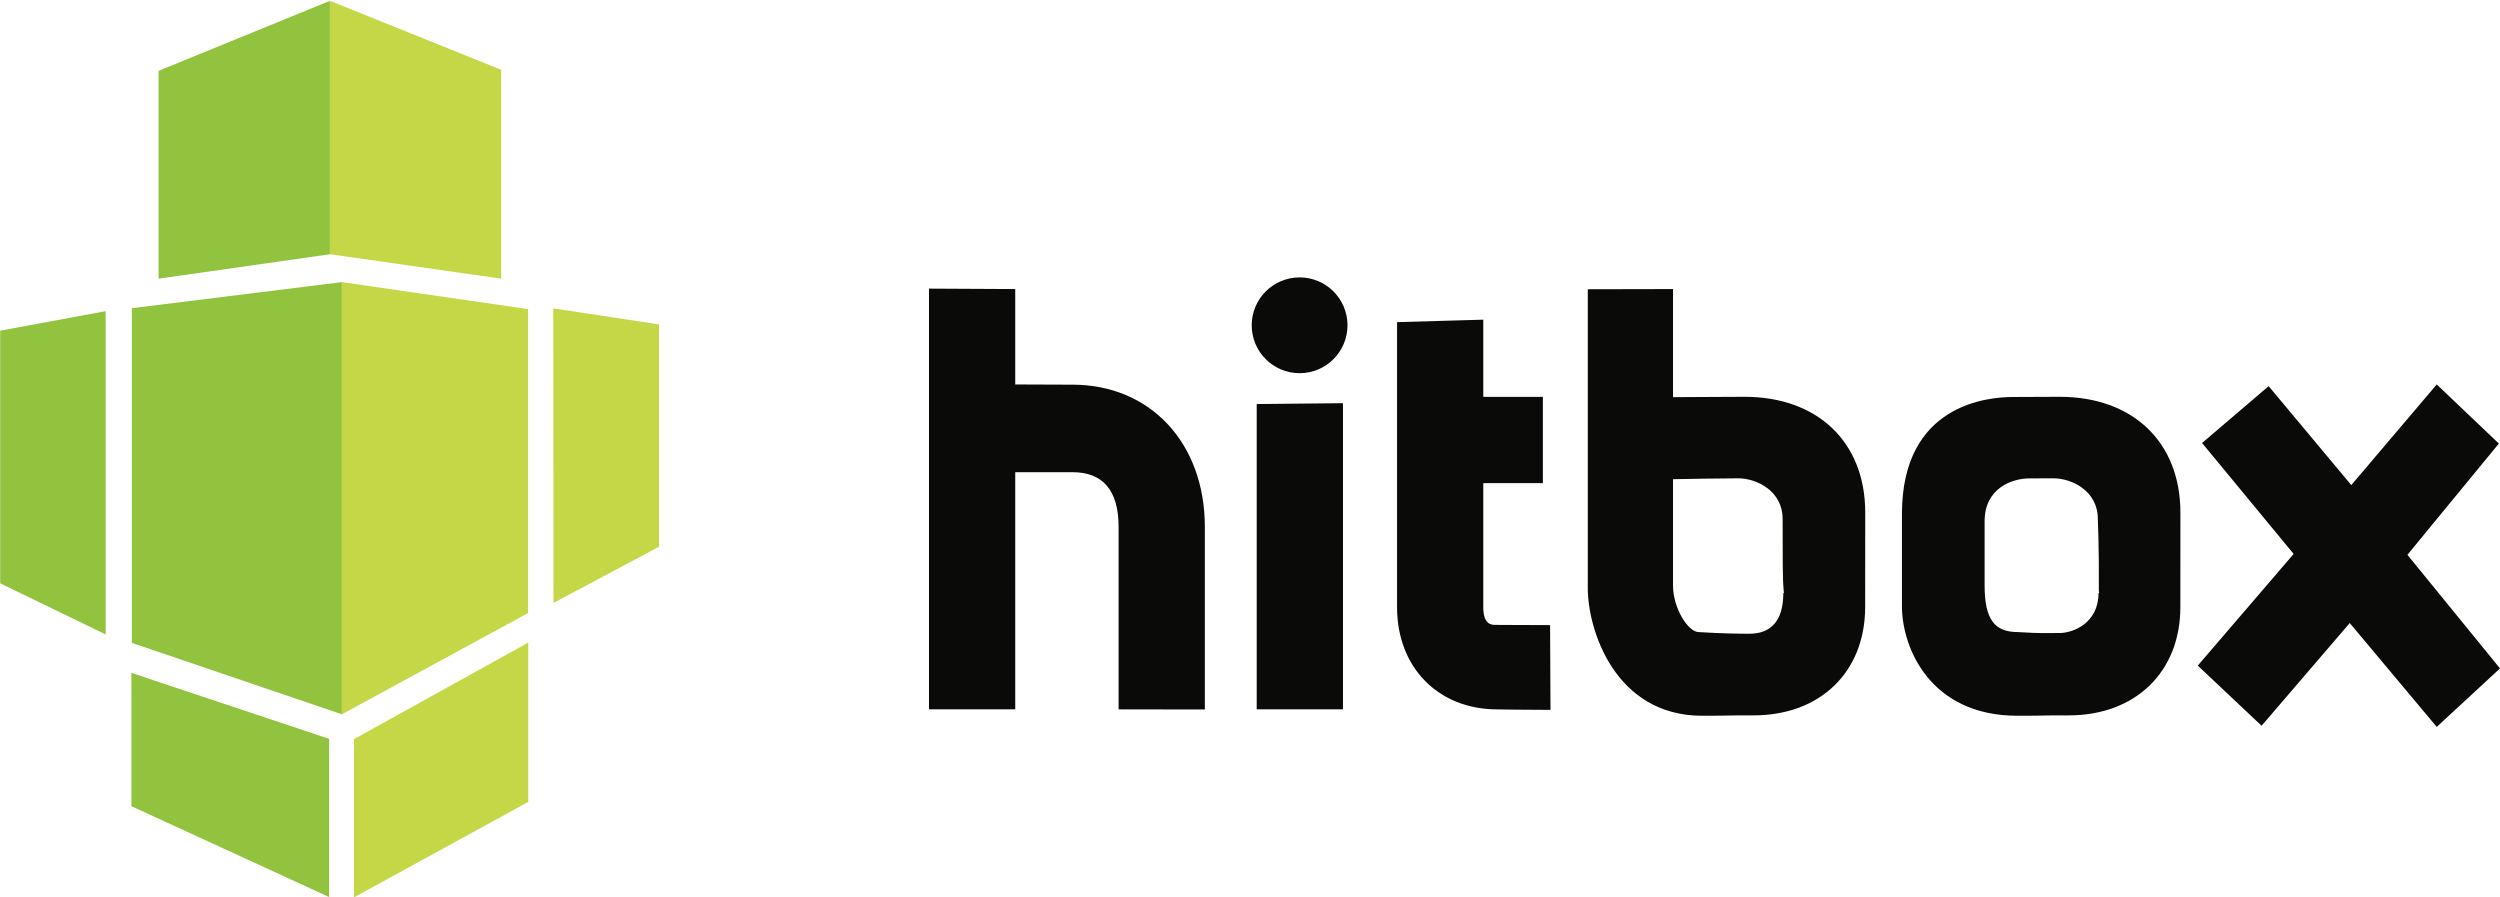
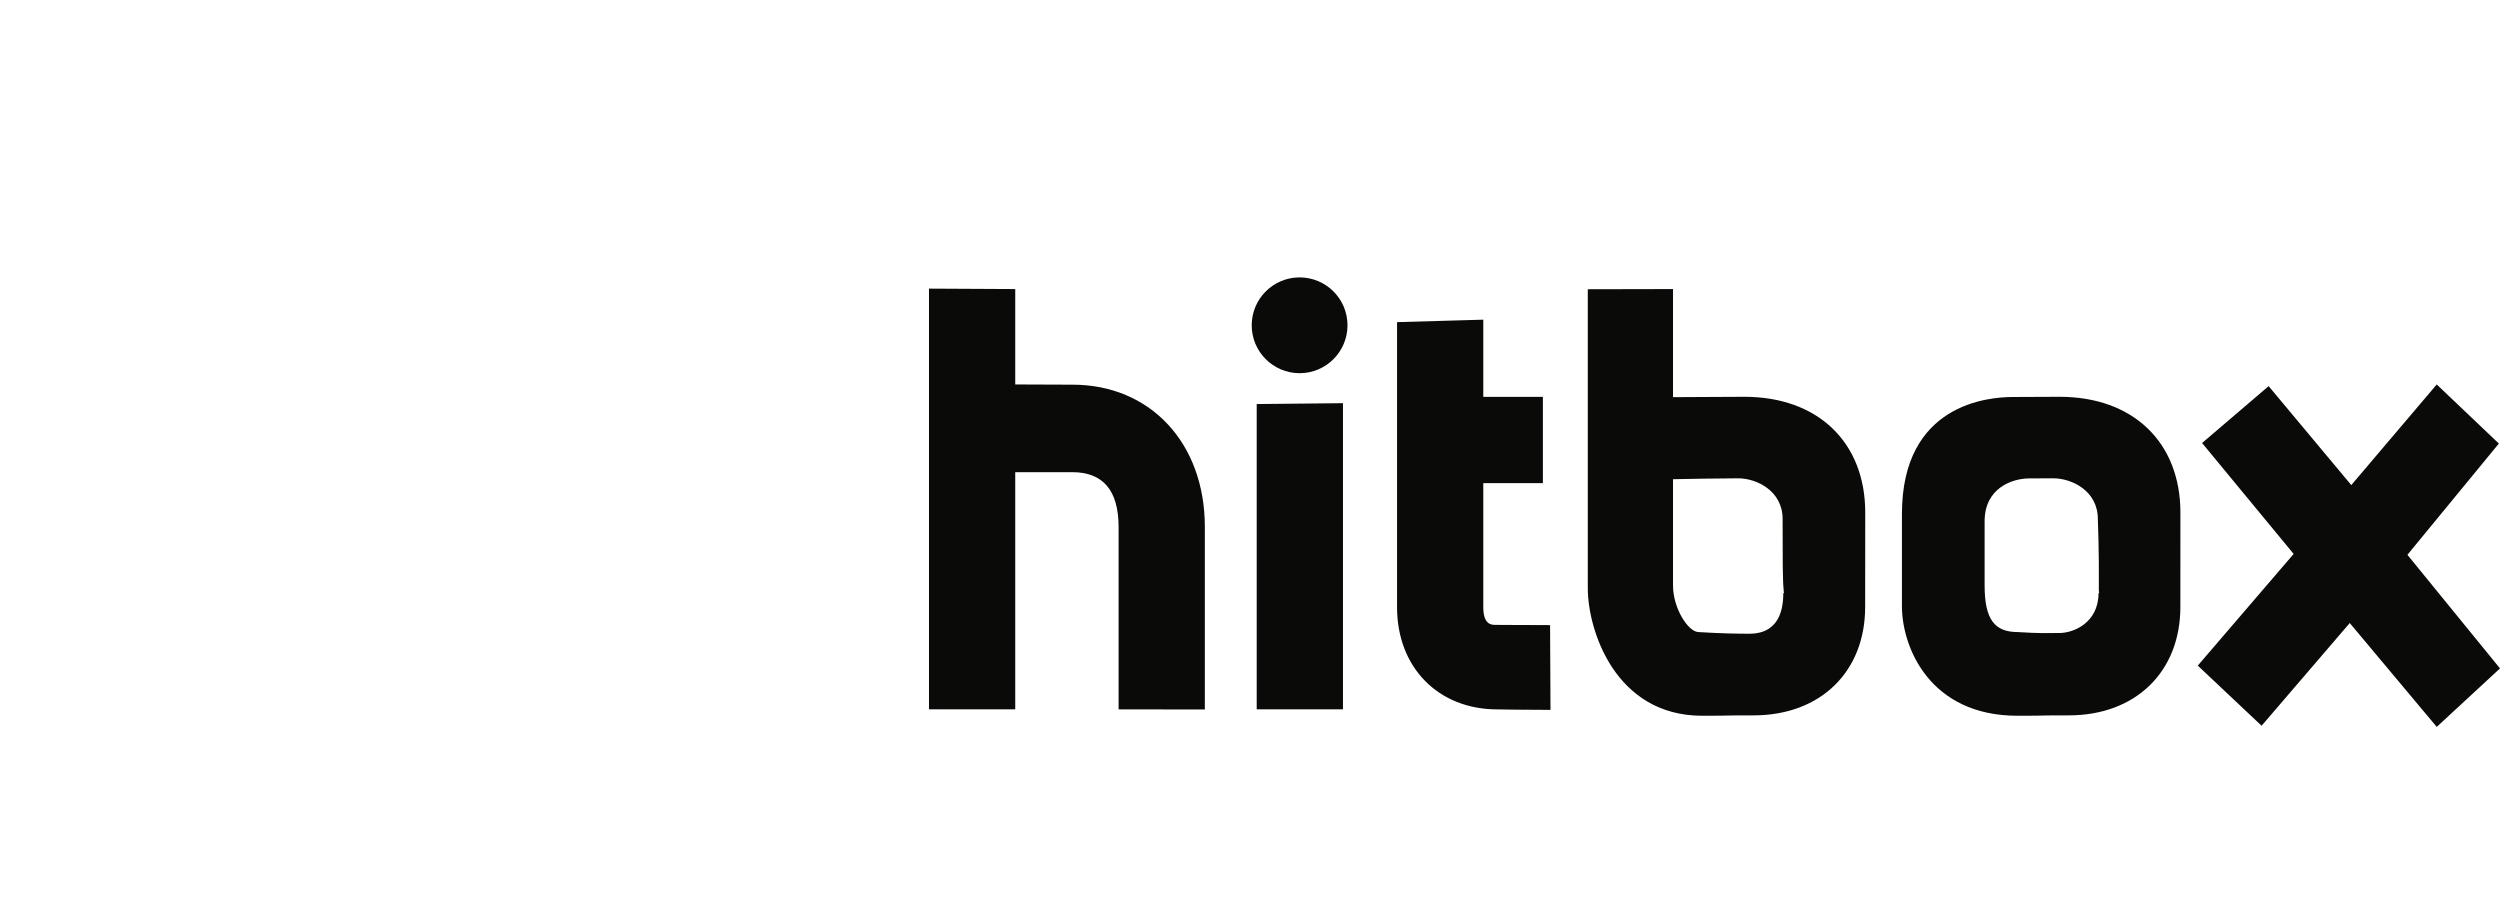
<svg xmlns="http://www.w3.org/2000/svg" xmlns:xlink="http://www.w3.org/1999/xlink" width="1900px" height="682px" viewBox="0 0 1900 682" version="1.1">
  <title>Artboard</title>
  <desc>Created with Sketch.</desc>
  <defs>
-     <polygon id="path-1" points="0.06 0.627 501.021 0.627 501.021 682 0.06 682" />
-   </defs>
+     </defs>
  <g id="Artboard" stroke="none" stroke-width="1" fill="none" fill-rule="evenodd">
    <g id="hitbox-2">
      <path d="M987.7,210.822 C967.591,210.822 951.297,227.107 951.297,247.223 C951.297,267.321 967.591,283.629 987.7,283.629 C1007.8,283.629 1024.1,267.321 1024.1,247.223 C1024.1,227.107 1007.8,210.822 987.7,210.822 Z M1594.87,450.802 C1594.87,473.454 1575.64,481.085 1565.27,481.085 C1554.91,481.085 1551.43,481.505 1533.5,480.368 C1516.22,480.368 1508.31,471.179 1508.31,445.013 L1508.31,396.159 C1508.31,370.94 1529.2,363.583 1542.37,363.583 C1551.75,363.583 1546.93,363.523 1560.61,363.523 C1574.62,363.523 1594.35,373.093 1594.35,394.384 C1594.35,394.384 1595.39,418.519 1595.12,448.776 L1595.08,449.058 L1595.16,449.058 C1595.22,449.671 1595.29,450.273 1595.35,450.802 L1594.87,450.802 Z M1565.3,301.563 C1558.7,301.563 1537.58,301.714 1529.88,301.714 C1511.15,301.714 1445.47,306.938 1445.47,390.601 C1445.47,418.13 1445.47,460.671 1445.47,460.671 C1445.47,492.306 1466.94,543.975 1533.27,543.975 C1547.12,543.975 1550,543.889 1552.88,543.805 C1555.76,543.762 1558.6,543.678 1572.32,543.678 C1623.01,543.678 1657.08,510.585 1657.08,461.323 L1657.11,389.524 C1657.11,336.09 1621.08,301.563 1565.3,301.563 Z M1829.64,421.655 L1899.14,337.106 L1851.92,292.186 L1786.98,368.667 L1724.17,293.462 L1673.58,336.686 L1743.17,420.987 L1670.31,505.866 L1718.81,551.576 L1785.81,473.509 L1851.92,552.44 L1900,507.999 L1829.64,421.655 Z M1355.31,450.802 C1355.31,481.632 1335.09,481.632 1328.46,481.632 C1323.05,481.632 1308.59,481.505 1290.69,480.368 C1282.67,479.888 1271.49,461.968 1271.49,445.013 L1271.49,364.196 C1283.59,363.972 1307.38,363.523 1321.05,363.523 C1335.06,363.523 1354.79,373.093 1354.79,394.384 L1354.79,396.407 C1354.79,425.001 1354.79,440.446 1355.6,448.776 L1355.54,449.058 L1355.62,449.058 C1355.69,449.671 1355.73,450.273 1355.81,450.802 L1355.31,450.802 Z M1325.75,301.563 C1319.17,301.563 1306.95,301.629 1294.71,301.714 C1286.39,301.763 1278.02,301.83 1271.49,301.842 L1271.49,219.688 L1206.72,219.822 L1206.72,447.05 C1206.72,478.671 1227.4,543.975 1293.73,543.975 C1307.56,543.975 1310.44,543.889 1313.34,543.805 C1316.2,543.762 1319.05,543.678 1332.76,543.678 C1383.48,543.678 1417.52,510.585 1417.52,461.323 L1417.58,389.524 C1417.58,336.09 1381.55,301.563 1325.75,301.563 Z M1147.23,474.968 L1136.54,474.907 C1133.77,474.907 1127.3,474.907 1127.3,461.542 L1127.3,367.206 L1172.59,367.206 L1172.59,301.629 L1127.3,301.629 L1127.3,242.948 L1061.76,244.821 L1061.76,461.542 C1061.76,507.222 1093.07,539.134 1137.94,539.134 C1142.73,539.134 1147.55,539.231 1152.01,539.347 C1155.93,539.427 1178.38,539.511 1178.38,539.511 L1178.06,475.083 C1178.06,475.083 1159.05,475.04 1147.23,474.968 Z M955.095,539.116 L1020.66,539.116 L1020.66,306.421 L955.095,307.072 L955.095,539.116 Z M815.083,292.35 C800.589,292.35 781.875,292.252 771.585,292.186 L771.585,219.688 L706.03,219.348 L706.03,539.116 L771.585,539.116 L771.585,358.858 C781.188,358.815 798.455,358.858 815.083,358.858 C838.324,358.858 850.127,372.808 850.127,400.452 L850.127,539.116 L915.684,539.22 L915.684,400.452 C915.684,336.802 874.309,292.35 815.083,292.35 Z" id="Fill-1" fill="#0A0B09" />
      <g id="Group-5">
        <mask id="mask-2" fill="white">
          <use xlink:href="#path-1" />
        </mask>
        <g id="Clip-3" />
-         <path d="M380.901,53.051 L250.75,0.627 L250.75,193.218 L380.901,211.789 L380.901,53.051 Z M420.488,234.356 L420.643,458.216 L501.021,415.44 L501.021,246.579 L420.488,234.356 Z M269.029,682 L401.458,609.467 L401.458,488.37 L269.029,561.731 L269.029,682 Z M401.336,234.927 L259.81,214.41 L259.81,542.856 L401.336,465.933 L401.336,234.927 Z" id="Fill-2" fill="#C5D646" mask="url(#mask-2)" />
-         <path d="M250.75,0.627 L120.498,53.854 L120.498,211.789 L250.75,193.218 L250.75,0.627 Z M0,443.255 L80.309,482.181 L80.309,236.478 L0,251.328 L0,443.255 Z M99.844,612.695 L250.138,681.775 L250.138,561.525 L99.844,511.368 L99.844,612.695 Z M100.2,234.222 L100.2,488.603 L259.81,542.856 L259.81,214.41 L100.2,234.222 Z" id="Fill-4" fill="#91C33F" mask="url(#mask-2)" />
      </g>
    </g>
  </g>
</svg>